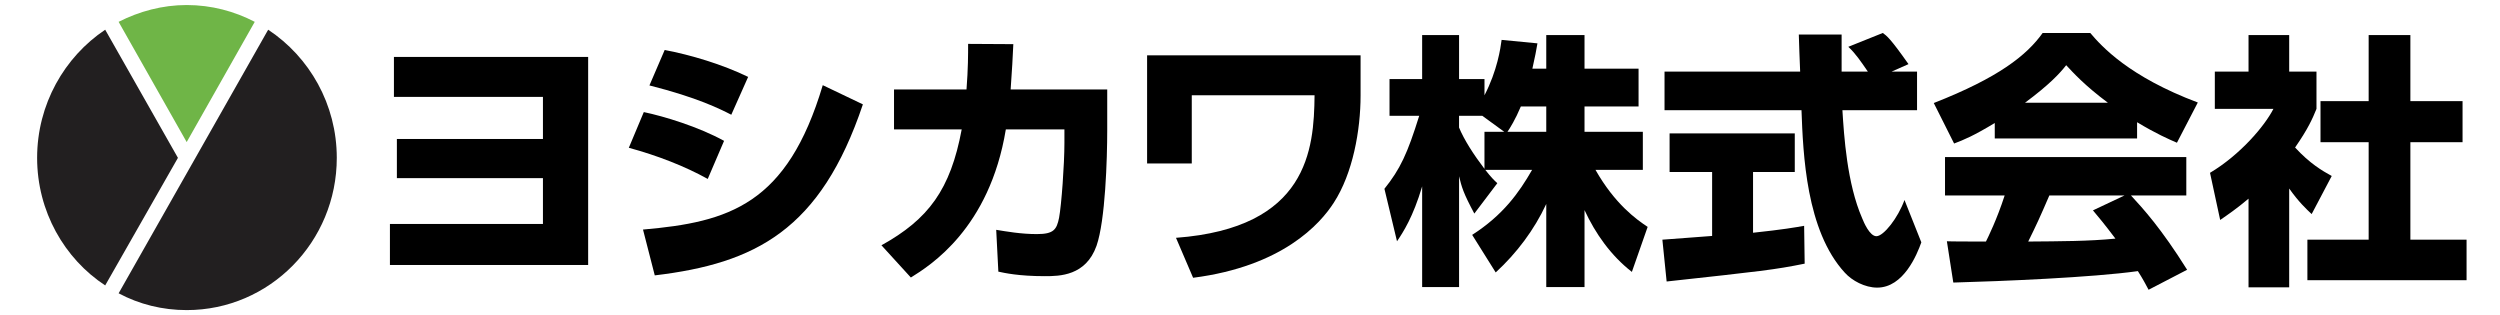
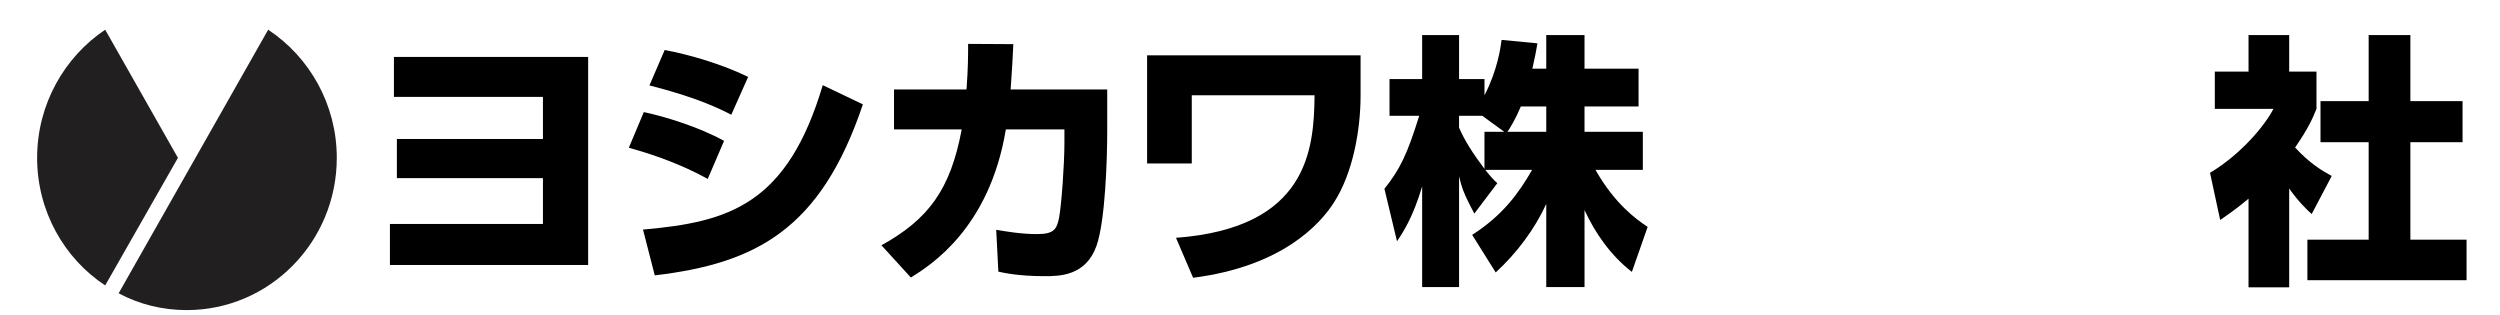
<svg xmlns="http://www.w3.org/2000/svg" version="1.1" id="レイヤー_1" x="0px" y="0px" viewBox="0 0 238 30" width="238px" height="30px" style="enable-background:new 0 0 238 30;" xml:space="preserve">
  <style type="text/css">
	.corp-color1{fill:#221F20;}
	.corp-color2{fill:#6FB547;}
</style>
-   <path class="corp-color2" d="M24.252,2.079c-1.913-1-4.122-1.6-6.48-1.6c-2.307,0-4.517,0.6-6.48,1.6l6.48,11.446L24.252,2.079" />
  <path class="corp-color1" d="M10.014,2.828c-3.877,2.599-6.48,7.1-6.48,12.199c0,5.099,2.602,9.597,6.48,12.145l6.925-12.145L10.014,2.828" />
  <path class="corp-color1" d="M25.53,2.828L11.293,27.922c1.963,1.05,4.173,1.599,6.48,1.599c7.903,0,14.289-6.498,14.289-14.495  C32.061,9.928,29.457,5.427,25.53,2.828" />
  <g>
    <g class="company-name">
      <path d="M55.992,5.42v19.806H37.121v-3.905h14.567v-4.362H37.783v-3.728h13.905V9.224H37.502V5.42H55.992z" />
      <path d="M67.377,17.035c-2.19-1.218-4.813-2.232-7.513-2.967l1.426-3.398c1.936,0.406,5.195,1.395,7.641,2.739L67.377,17.035z     M61.214,21.854c8.2-0.71,13.727-2.384,17.113-13.745l3.82,1.826c-4.023,11.97-10.237,15.14-19.813,16.281L61.214,21.854z     M69.619,10.923c-1.096-0.558-3.184-1.623-7.793-2.79l1.451-3.373c2.445,0.457,5.501,1.369,7.946,2.561L69.619,10.923z" />
      <path d="M105.408,8.514v3.88c0,2.739-0.178,8.597-1.019,11.006c-1.019,2.866-3.514,2.891-4.915,2.891    c-2.495,0-3.846-0.305-4.431-0.431l-0.204-3.981c0.942,0.152,2.343,0.406,3.871,0.406c1.604,0,1.885-0.431,2.113-1.547    c0.229-1.217,0.51-5.072,0.51-7.126v-1.293h-5.577c-1.554,9.434-7.207,12.959-9.041,14.1l-2.801-3.068    c4.481-2.485,6.57-5.3,7.64-11.032h-6.443V8.514h6.901c0.153-1.978,0.153-3.322,0.153-4.336l4.304,0.025    c-0.051,1.192-0.127,2.511-0.255,4.311H105.408z" />
      <path d="M129.527,5.268v3.83c0,3.297-0.738,7.405-2.547,10.195c-1.299,2.029-4.89,6.061-13.396,7.151l-1.63-3.804    c12.556-0.938,13.142-8.42,13.192-13.568h-11.689v6.492h-4.253V5.268H129.527z" />
      <path d="M147.204,6.536V3.34h3.642v3.195h5.145v3.601h-5.145v2.41h5.552v3.626h-4.508c1.859,3.271,3.896,4.717,4.966,5.427    l-1.502,4.286c-1.986-1.547-3.464-3.626-4.508-5.884v7.329h-3.642v-7.912c-1.146,2.46-2.802,4.666-4.813,6.518l-2.241-3.576    c2.929-1.876,4.457-4.007,5.705-6.188h-4.457c0.561,0.71,0.789,0.938,1.146,1.268l-2.189,2.891c-1.07-2.003-1.197-2.51-1.452-3.55    v10.55h-3.515v-9.586c-0.865,2.917-1.808,4.362-2.394,5.224l-1.197-4.996c1.503-1.876,2.19-3.348,3.312-6.949h-2.827v-3.5h3.106    V3.34h3.515v4.185h2.42v1.547c1.222-2.358,1.527-4.489,1.63-5.275l3.412,0.33c-0.102,0.634-0.229,1.268-0.483,2.409H147.204z     M143.205,12.547l-2.088-1.522h-2.216v1.116c0.484,1.167,1.375,2.561,2.42,3.931v-3.525H143.205z M147.204,12.547v-2.41h-2.42    c-0.509,1.218-1.044,2.08-1.273,2.41H147.204z" />
-       <path d="M158.258,22.817c0.152-0.025,4.278-0.304,4.736-0.355v-6.086h-4.049v-3.677h11.918v3.677h-3.973v5.782    c2.853-0.304,3.998-0.507,4.864-0.66l0.051,3.602c-2.878,0.583-4.1,0.71-13.141,1.699L158.258,22.817z M180.084,6.815h2.419v3.677    h-7.105c0.153,2.435,0.433,6.974,1.885,10.296c0.152,0.38,0.713,1.699,1.35,1.699c0.688,0,2.062-1.75,2.674-3.449l1.604,4.032    c-0.407,1.141-1.681,4.311-4.202,4.311c-1.171,0-2.394-0.659-3.081-1.42c-3.692-4.007-3.973-11.311-4.126-15.47h-13.039V6.815    h12.912c-0.025-0.406-0.128-3.348-0.128-3.525h4.075v3.525h2.496c-0.662-0.964-1.172-1.725-1.859-2.359l3.285-1.318    c0.382,0.279,0.713,0.507,2.444,2.967L180.084,6.815z" />
-       <path d="M189.902,11.71c-2.012,1.217-2.929,1.598-3.871,1.953l-1.936-3.855c6.215-2.435,8.863-4.564,10.365-6.669h4.533    c1.096,1.293,3.693,4.159,10.238,6.619l-1.987,3.83c-0.764-0.33-1.986-0.862-3.794-1.953v1.547h-13.549V11.71z M204.545,27.585    c-0.255-0.482-0.534-1.015-1.019-1.775c-4.329,0.608-12.988,0.964-17.572,1.09l-0.611-3.931c0.128,0.025,3.362,0.025,3.719,0.025    c0.203-0.406,1.044-2.105,1.782-4.387h-5.679v-3.652h22.971v3.652h-5.271c1.146,1.243,2.853,3.094,5.348,7.075L204.545,27.585z     M200.674,9.782c-2.215-1.648-3.311-2.866-3.973-3.576c-0.611,0.786-1.604,1.852-3.922,3.576H200.674z M202.253,18.608h-7.156    c-0.917,2.13-1.223,2.79-2.012,4.387c3.005-0.025,5.756-0.025,8.303-0.279c-1.07-1.42-1.63-2.08-2.14-2.688L202.253,18.608z" />
      <path d="M217.931,27.357h-3.871v-8.445c-1.044,0.888-1.961,1.521-2.699,2.029l-0.968-4.489c2.853-1.699,5.195-4.438,6.035-6.086    h-5.577v-3.55h3.209V3.34h3.871v3.475h2.598v3.55c-0.382,0.938-0.79,1.876-2.037,3.677c1.4,1.521,2.572,2.206,3.488,2.713    l-1.91,3.626c-0.534-0.507-1.222-1.141-2.139-2.435V27.357z M225.495,3.34h3.973v6.29h4.967v3.905h-4.967v9.282h5.349v3.855    h-15.153v-3.855h5.832v-9.282h-4.584V9.63h4.584V3.34z" />
    </g>
  </g>
</svg>